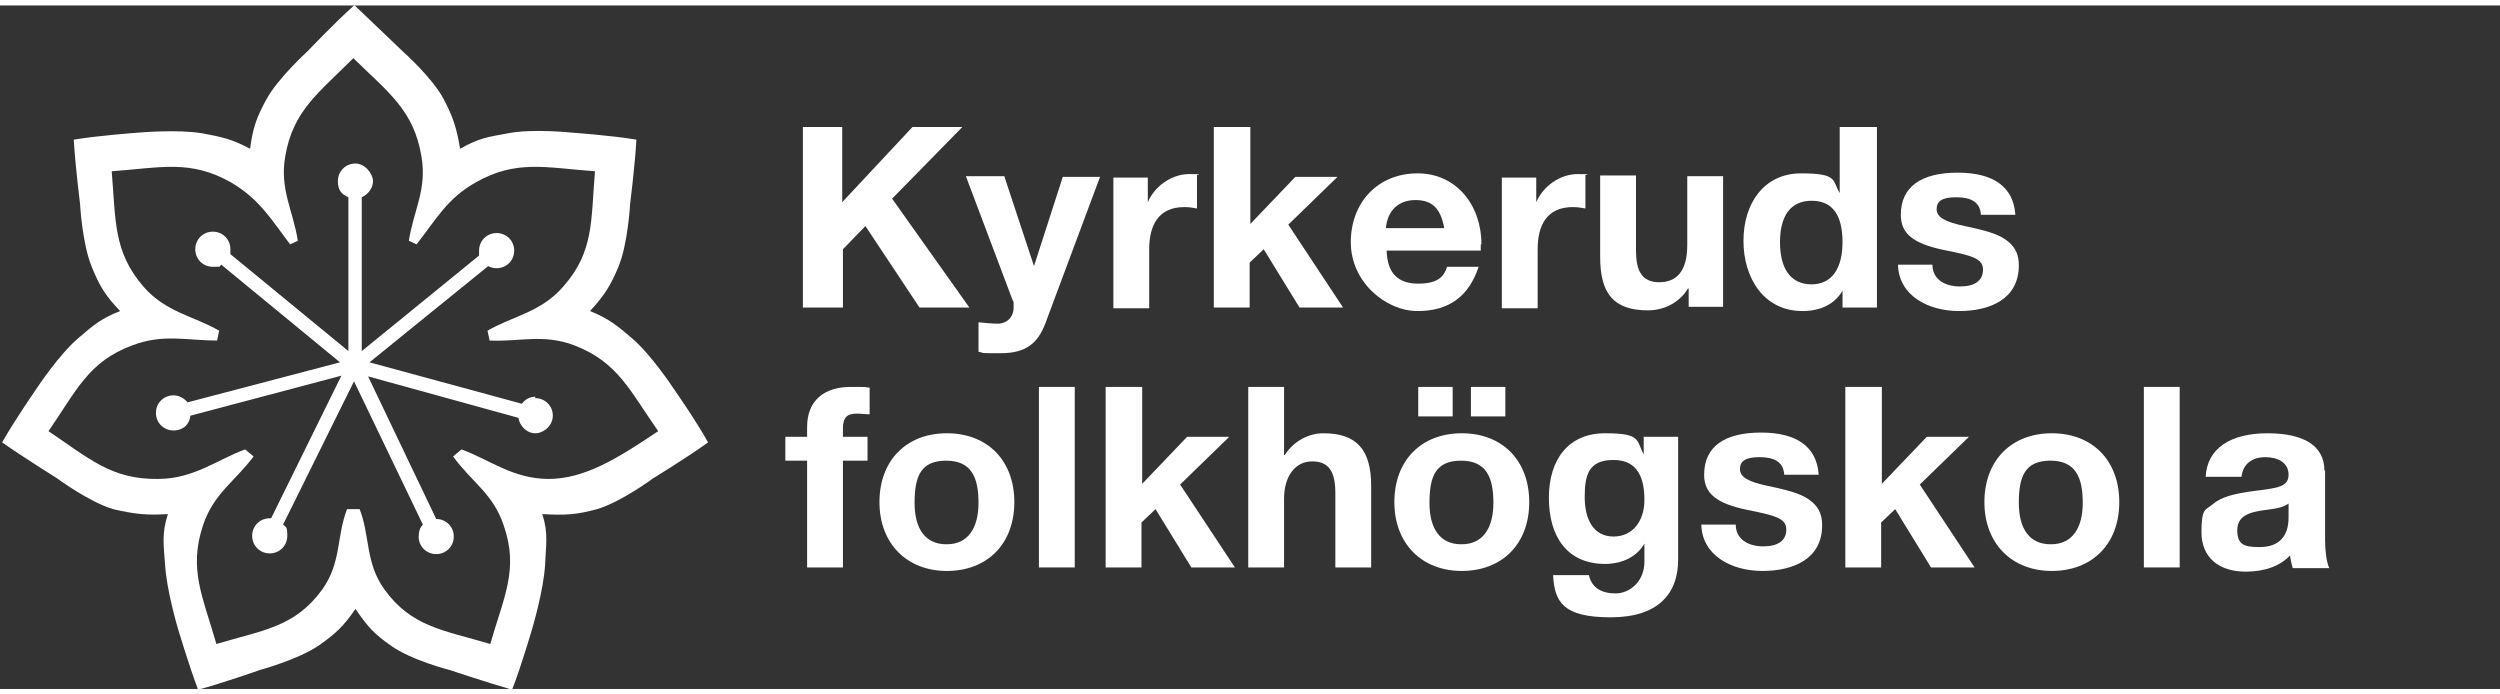
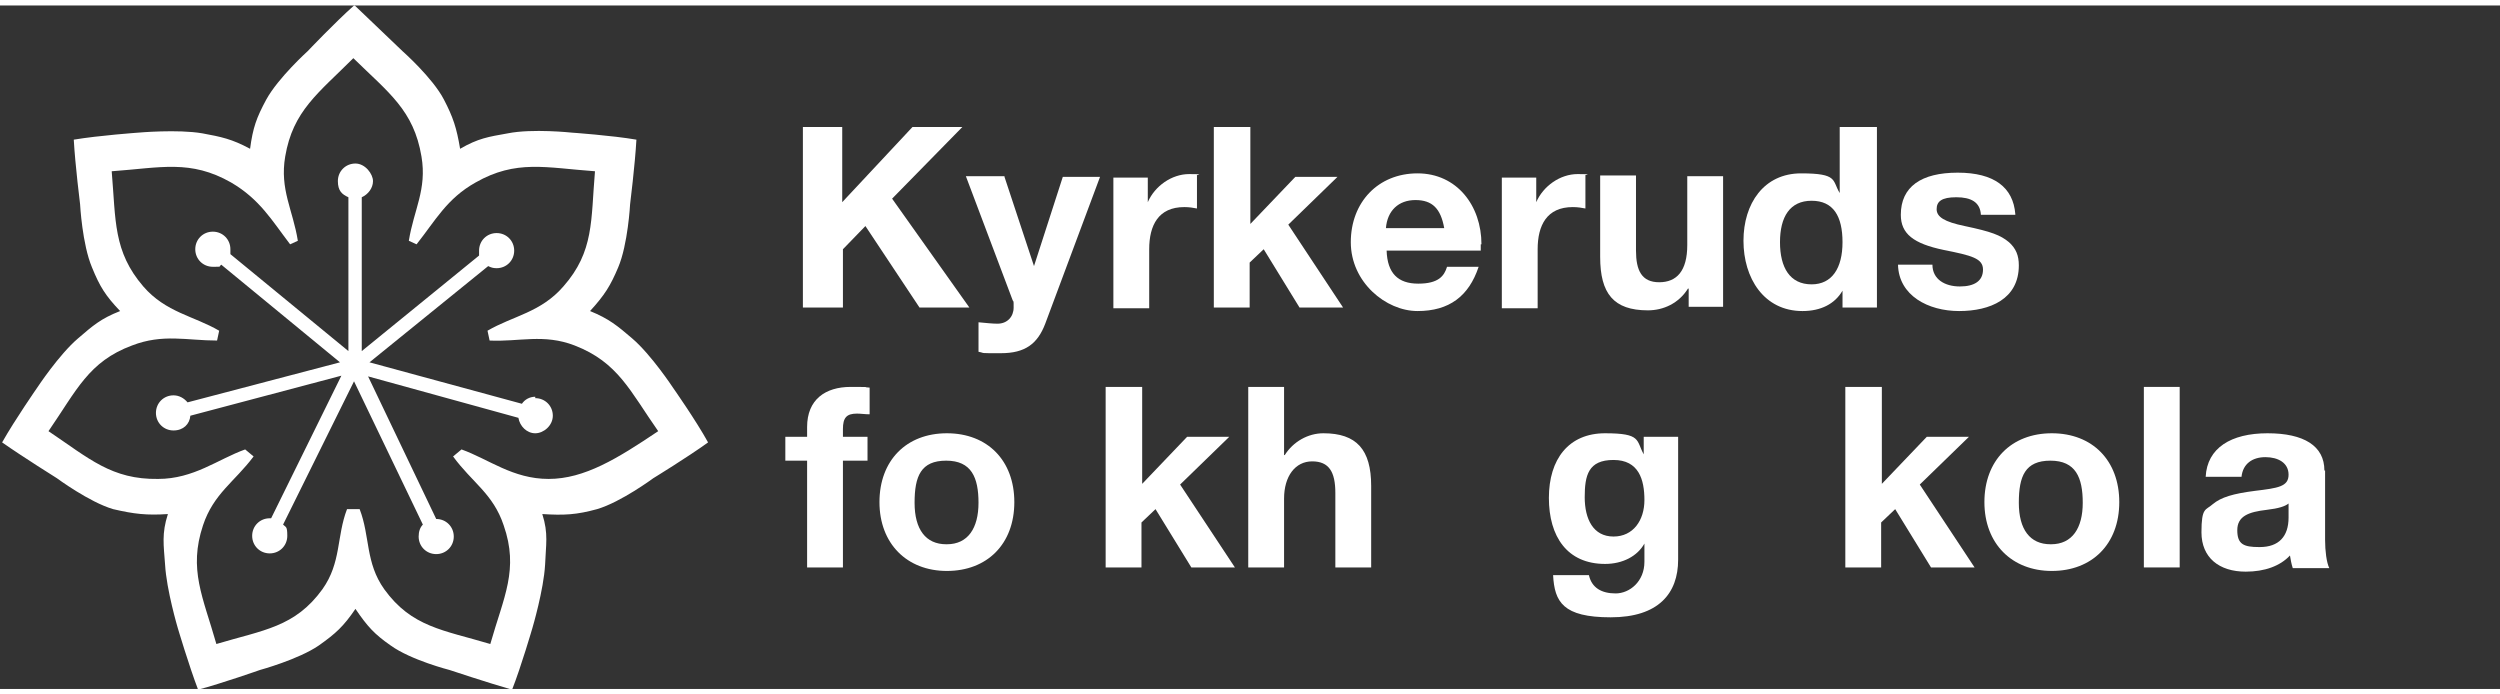
<svg xmlns="http://www.w3.org/2000/svg" version="1.1" viewBox="0 0 355.9 97.3" width="180" height="50">
  <rect x="0" y="0" width="355.9" height="97.3" fill="#333333" stroke="none" />
  <defs>
    <style>
      .cls-1 {
        isolation: isolate;
      }

      .cls-2 {
        fill: #fff;
      }
    </style>
  </defs>
  <g>
    <g id="Lager_1">
      <g id="Lager_2">
        <g>
          <g>
            <path class="cls-2" d="M50.5,71.7h.7c1.5,3.9.8,7.6,3.5,11.4,3.9,5.4,8.4,5.8,15.1,7.8,1.9-6.7,4.1-10.6,1.9-16.9-1.5-4.5-4.5-6.1-7.2-9.8l1.2-1c3.9,1.4,7.3,4.2,12.4,4.2s9.8-2.9,15.6-6.8c-4-5.7-5.7-9.8-11.9-12.2-4.4-1.7-7.9-.5-12.1-.7l-.3-1.4c3.6-2.1,7.6-2.6,10.8-6.3,4.4-5,3.9-9.4,4.5-16.4-7-.5-11.2-1.7-17,1.6-4.1,2.3-5.7,5.4-8.4,8.8l-1.1-.5c.7-4.4,2.6-7.3,1.8-12-1.1-6.6-4.7-9.1-9.7-14-5,5-8.6,7.5-9.7,14-.8,4.7,1.1,7.6,1.8,12l-1.1.5c-2.6-3.4-4.3-6.4-8.4-8.8-5.8-3.3-10-2.1-17-1.6.6,7,.2,11.4,4.5,16.4,3.2,3.7,7.2,4.2,10.8,6.3l-.3,1.4c-4.3,0-7.7-1-12.1.7-6.2,2.3-7.9,6.4-11.9,12.2,5.8,3.9,9,6.9,15.6,6.8,5.1,0,8.5-2.8,12.4-4.2l1.2,1c-2.7,3.6-5.7,5.3-7.2,9.8-2.1,6.3,0,10.2,1.9,16.9,6.7-2,11.2-2.4,15.1-7.8,2.7-3.8,2-7.5,3.5-11.4h1.1ZM50.5,0l6.8,6.5s4.3,3.8,5.9,6.9c1.3,2.5,1.8,4,2.3,7,2.6-1.5,4-1.7,6.8-2.2,3.5-.7,9.1-.1,9.1-.1,0,0,5.7.4,9.2,1-.2,3.6-.9,9.2-.9,9.2,0,0-.3,5.7-1.7,9-1.1,2.6-1.9,3.9-4,6.2,2.7,1.1,3.9,2.1,6,3.9,2.7,2.3,5.8,7,5.8,7,0,0,3.3,4.7,5,7.8-2.9,2.1-7.8,5.1-7.8,5.1,0,0-4.6,3.4-8,4.4-2.9.8-4.7.9-7.8.7.9,2.8.5,4.4.4,7.2-.2,3.6-1.8,9-1.8,9,0,0-1.6,5.5-2.9,8.8-3.5-1-8.9-2.8-8.9-2.8,0,0-5.5-1.4-8.4-3.5-2.3-1.6-3.3-2.7-5-5.2-1.7,2.5-2.8,3.5-5.2,5.2-2.9,2-8.4,3.5-8.4,3.5,0,0-5.4,1.9-8.8,2.8-1.3-3.4-2.9-8.8-2.9-8.8,0,0-1.6-5.4-1.8-9-.2-2.8-.5-4.4.4-7.2-3,.2-4.8,0-7.8-.7-3.4-1-8-4.4-8-4.4,0,0-4.8-3-7.8-5.1,1.8-3.2,5-7.8,5-7.8,0,0,3.1-4.7,5.8-7,2.1-1.8,3.2-2.8,6-3.9-2.1-2.2-2.9-3.5-4-6.2-1.4-3.3-1.7-9-1.7-9,0,0-.7-5.6-.9-9.2,3.6-.6,9.2-1,9.2-1,0,0,5.6-.5,9.1.1,2.7.5,4.2.8,6.8,2.2.4-3,.9-4.4,2.3-7,1.7-3.1,5.9-6.9,5.9-6.9C43.8,6.5,47.7,2.4,50.4,0" />
            <path class="cls-2" d="M76.2,55.7c-.8,0-1.5.4-1.9,1l-21.7-5.9,16.9-13.7c.4.2.7.3,1.2.3,1.4,0,2.5-1.1,2.5-2.5s-1.1-2.5-2.5-2.5-2.5,1.1-2.5,2.5,0,.5,0,.7l-16.7,13.6v-21.9c.9-.4,1.6-1.3,1.6-2.3s-1.1-2.5-2.5-2.5-2.5,1.1-2.5,2.5.6,1.9,1.5,2.3v21.9l-16.8-13.8c0-.2,0-.5,0-.7,0-1.4-1.1-2.5-2.5-2.5s-2.5,1.1-2.5,2.5,1.1,2.5,2.5,2.5.8,0,1.2-.3l16.9,13.9-21.7,5.7c-.5-.6-1.2-1-2-1-1.4,0-2.5,1.1-2.5,2.5s1.1,2.5,2.5,2.5,2.3-.9,2.4-2.1l21.5-5.7-10,20.3h-.2c-1.4,0-2.5,1.1-2.5,2.5s1.1,2.5,2.5,2.5,2.5-1.1,2.5-2.5-.2-1.2-.6-1.6l10.1-20.4,9.8,20.4c-.4.4-.6,1-.6,1.7,0,1.4,1.1,2.5,2.5,2.5s2.5-1.1,2.5-2.5-1.1-2.5-2.5-2.5,0,0,0,0l-9.7-20.3,21.4,5.9c.2,1.2,1.2,2.2,2.4,2.2s2.5-1.1,2.5-2.5-1.1-2.5-2.5-2.5" />
          </g>
          <g class="cls-1">
            <g class="cls-1">
              <path class="cls-2" d="M119.9,17.3v10.7l10-10.7h7.1l-10,10.2,11,15.5h-7.1l-7.7-11.6-3.2,3.3v8.3h-5.7v-25.7h5.7Z" />
              <path class="cls-2" d="M143,24.4l4.2,12.7h0l4.1-12.7h5.3l-7.8,20.9c-1.1,2.9-2.9,4.2-6.3,4.2s-2.1,0-3.2-.2v-4.2c1.1.1,2,.2,2.7.2,1.4,0,2.3-1,2.3-2.3s0-.6-.2-1.2l-6.6-17.5h5.5Z" />
              <path class="cls-2" d="M170.4,24.1v4.8c-.5-.1-1.1-.2-1.8-.2-3.7,0-5,2.6-5,6v8.4h-5.1v-18.6h4.9v3.5h0c1-2.3,3.4-4,5.9-4s.9.1,1.1.2Z" />
              <path class="cls-2" d="M178,17.3v13.8l6.4-6.7h6l-7,6.8,7.8,11.8h-6.2l-5.1-8.3-2,1.9v6.4h-5.1v-25.7h5.1Z" />
              <path class="cls-2" d="M210.8,34c0,.3,0,.9,0,.9h-13.4c.1,3.2,1.6,4.7,4.5,4.7s3.7-1.1,4.1-2.4h4.5c-1.4,4.2-4.2,6.3-8.7,6.3s-9.5-4.1-9.5-9.8,3.9-9.8,9.5-9.8,9.1,4.6,9.1,10.1ZM205.6,31.7c-.5-2.8-1.7-4-4.1-4s-4,1.5-4.2,4h8.3Z" />
              <path class="cls-2" d="M225.7,24.1v4.8c-.5-.1-1.1-.2-1.8-.2-3.7,0-5,2.6-5,6v8.4h-5.1v-18.6h4.9v3.5h0c1-2.3,3.4-4,5.9-4s.9.1,1.1.2Z" />
              <path class="cls-2" d="M232.9,24.4v10.5c0,2.8.8,4.5,3.3,4.5s4-1.6,4-5.3v-9.8h5.1v18.6h-4.9v-2.6h-.1c-1.3,2.1-3.5,3.1-5.7,3.1-4.9,0-6.8-2.4-6.8-7.6v-11.6h5.1Z" />
              <path class="cls-2" d="M267.2,17.3v25.7h-4.9v-2.4h0c-1.1,1.9-3.1,2.9-5.7,2.9-5.5,0-8.4-4.7-8.4-10s2.9-9.6,8.2-9.6,4.4,1,5.5,2.8h0v-9.4h5.1ZM257.9,39.7c2.9,0,4.4-2.3,4.4-6s-1.3-5.9-4.4-5.9-4.5,2.3-4.5,5.9,1.4,6,4.5,6Z" />
              <path class="cls-2" d="M286.9,29.8h-4.9c-.1-1.8-1.4-2.5-3.5-2.5s-2.8.6-2.8,1.7,1.1,1.8,4,2.4c3.8.8,5.1,1.3,6.3,2.3,1,.9,1.4,1.9,1.4,3.3,0,4.8-4.1,6.5-8.5,6.5s-8.6-2.2-8.7-6.6h4.9c0,2.1,1.8,3.1,3.9,3.1s3.3-.8,3.3-2.4-1.6-2-5.6-2.8c-4.3-.9-6.1-2.3-6.1-5,0-4,2.9-6,8.1-6s7.9,2.1,8.2,5.9Z" />
            </g>
            <g class="cls-1">
              <path class="cls-2" d="M114.9,80v-15.2h-3.1v-3.4h3.1v-1.4c0-3.9,2.6-5.7,6.2-5.7s1.2,0,2.7.1v3.8c-.6,0-1.3-.1-1.8-.1-1.5,0-2,.6-2,2.2v1.1h3.5v3.4h-3.5v15.2h-5.1Z" />
              <path class="cls-2" d="M144.4,70.7c0,6-3.9,9.8-9.6,9.8s-9.6-3.9-9.6-9.8,3.8-9.8,9.6-9.8,9.6,3.9,9.6,9.8ZM134.8,76.7c3,0,4.5-2.3,4.5-5.9s-1-6-4.6-6-4.5,2.2-4.5,6,1.6,5.9,4.5,5.9Z" />
-               <path class="cls-2" d="M153,54.3v25.7h-5.1v-25.7h5.1Z" />
              <path class="cls-2" d="M162.6,54.3v13.8l6.4-6.7h6l-7,6.8,7.8,11.8h-6.2l-5.1-8.3-2,1.9v6.4h-5.1v-25.7h5.1Z" />
              <path class="cls-2" d="M182.8,54.3v9.7h.1c1.2-1.9,3.3-3.1,5.5-3.1,4.7,0,6.8,2.3,6.8,7.5v11.6h-5.1v-10.6c0-3-.9-4.5-3.3-4.5s-4,2.1-4,5.3v9.8h-5.1v-25.7h5.1Z" />
-               <path class="cls-2" d="M217.7,70.7c0,6-3.9,9.8-9.6,9.8s-9.6-3.9-9.6-9.8,3.8-9.8,9.6-9.8,9.6,3.9,9.6,9.8ZM206.8,54.3v4.2h-4.9v-4.2h4.9ZM208.1,76.7c3,0,4.5-2.3,4.5-5.9s-1-6-4.6-6-4.5,2.2-4.5,6,1.6,5.9,4.5,5.9ZM214.3,54.3v4.2h-4.9v-4.2h4.9Z" />
              <path class="cls-2" d="M234,63.9h0v-2.5h4.9v17.5c0,4.8-2.8,8.2-9.6,8.2s-8-2.2-8.2-6h5.1c.4,1.8,1.8,2.6,3.8,2.6s4.1-1.7,4.1-4.5v-2.6h0c-1,1.8-3.1,2.9-5.6,2.9-5.4,0-8-3.9-8-9.4s2.8-9.2,8-9.2,4.4,1,5.5,3ZM229.7,75.6c2.8,0,4.4-2.3,4.4-5.2s-.8-5.7-4.4-5.7-4.1,2.2-4.1,5.3,1.2,5.6,4.1,5.6Z" />
-               <path class="cls-2" d="M258.9,66.8h-4.9c-.1-1.8-1.4-2.5-3.5-2.5s-2.8.6-2.8,1.7,1.1,1.8,4,2.4c3.8.8,5.1,1.3,6.3,2.3,1,.9,1.4,1.9,1.4,3.3,0,4.8-4.1,6.5-8.5,6.5s-8.6-2.2-8.7-6.6h4.9c0,2.1,1.8,3.1,3.9,3.1s3.3-.8,3.3-2.4-1.6-2-5.6-2.8c-4.3-.9-6.1-2.3-6.1-5,0-4,2.9-6,8.1-6s7.9,2.1,8.2,5.9Z" />
              <path class="cls-2" d="M267.9,54.3v13.8l6.4-6.7h6l-7,6.8,7.8,11.8h-6.2l-5.1-8.3-2,1.9v6.4h-5.1v-25.7h5.1Z" />
              <path class="cls-2" d="M301.7,70.7c0,6-3.9,9.8-9.6,9.8s-9.6-3.9-9.6-9.8,3.8-9.8,9.6-9.8,9.6,3.9,9.6,9.8ZM292,76.7c3,0,4.5-2.3,4.5-5.9s-1-6-4.6-6-4.5,2.2-4.5,6,1.6,5.9,4.5,5.9Z" />
              <path class="cls-2" d="M310.3,54.3v25.7h-5.1v-25.7h5.1Z" />
              <path class="cls-2" d="M331,66.2v9.9c0,1.5.2,3.2.6,4h-5.2c-.2-.6-.3-1.2-.4-1.8-1.4,1.5-3.6,2.3-6.3,2.3-3.8,0-6.3-2-6.3-5.6s.6-3.1,1.6-4c1.2-1,2.9-1.5,6-1.9,3.3-.4,4.8-.6,4.8-2.3s-1.5-2.5-3.3-2.5-3.2.9-3.4,2.8h-5.1c.2-4.1,3.6-6.2,8.8-6.2s8.1,1.8,8.1,5.3ZM321.7,77.1c2.7,0,4.1-1.5,4.1-4.2v-2c-.5.4-1.4.7-3.1.9-2.6.3-4.2.9-4.2,2.9s.9,2.4,3.1,2.4Z" />
            </g>
          </g>
        </g>
      </g>
    </g>
  </g>
</svg>